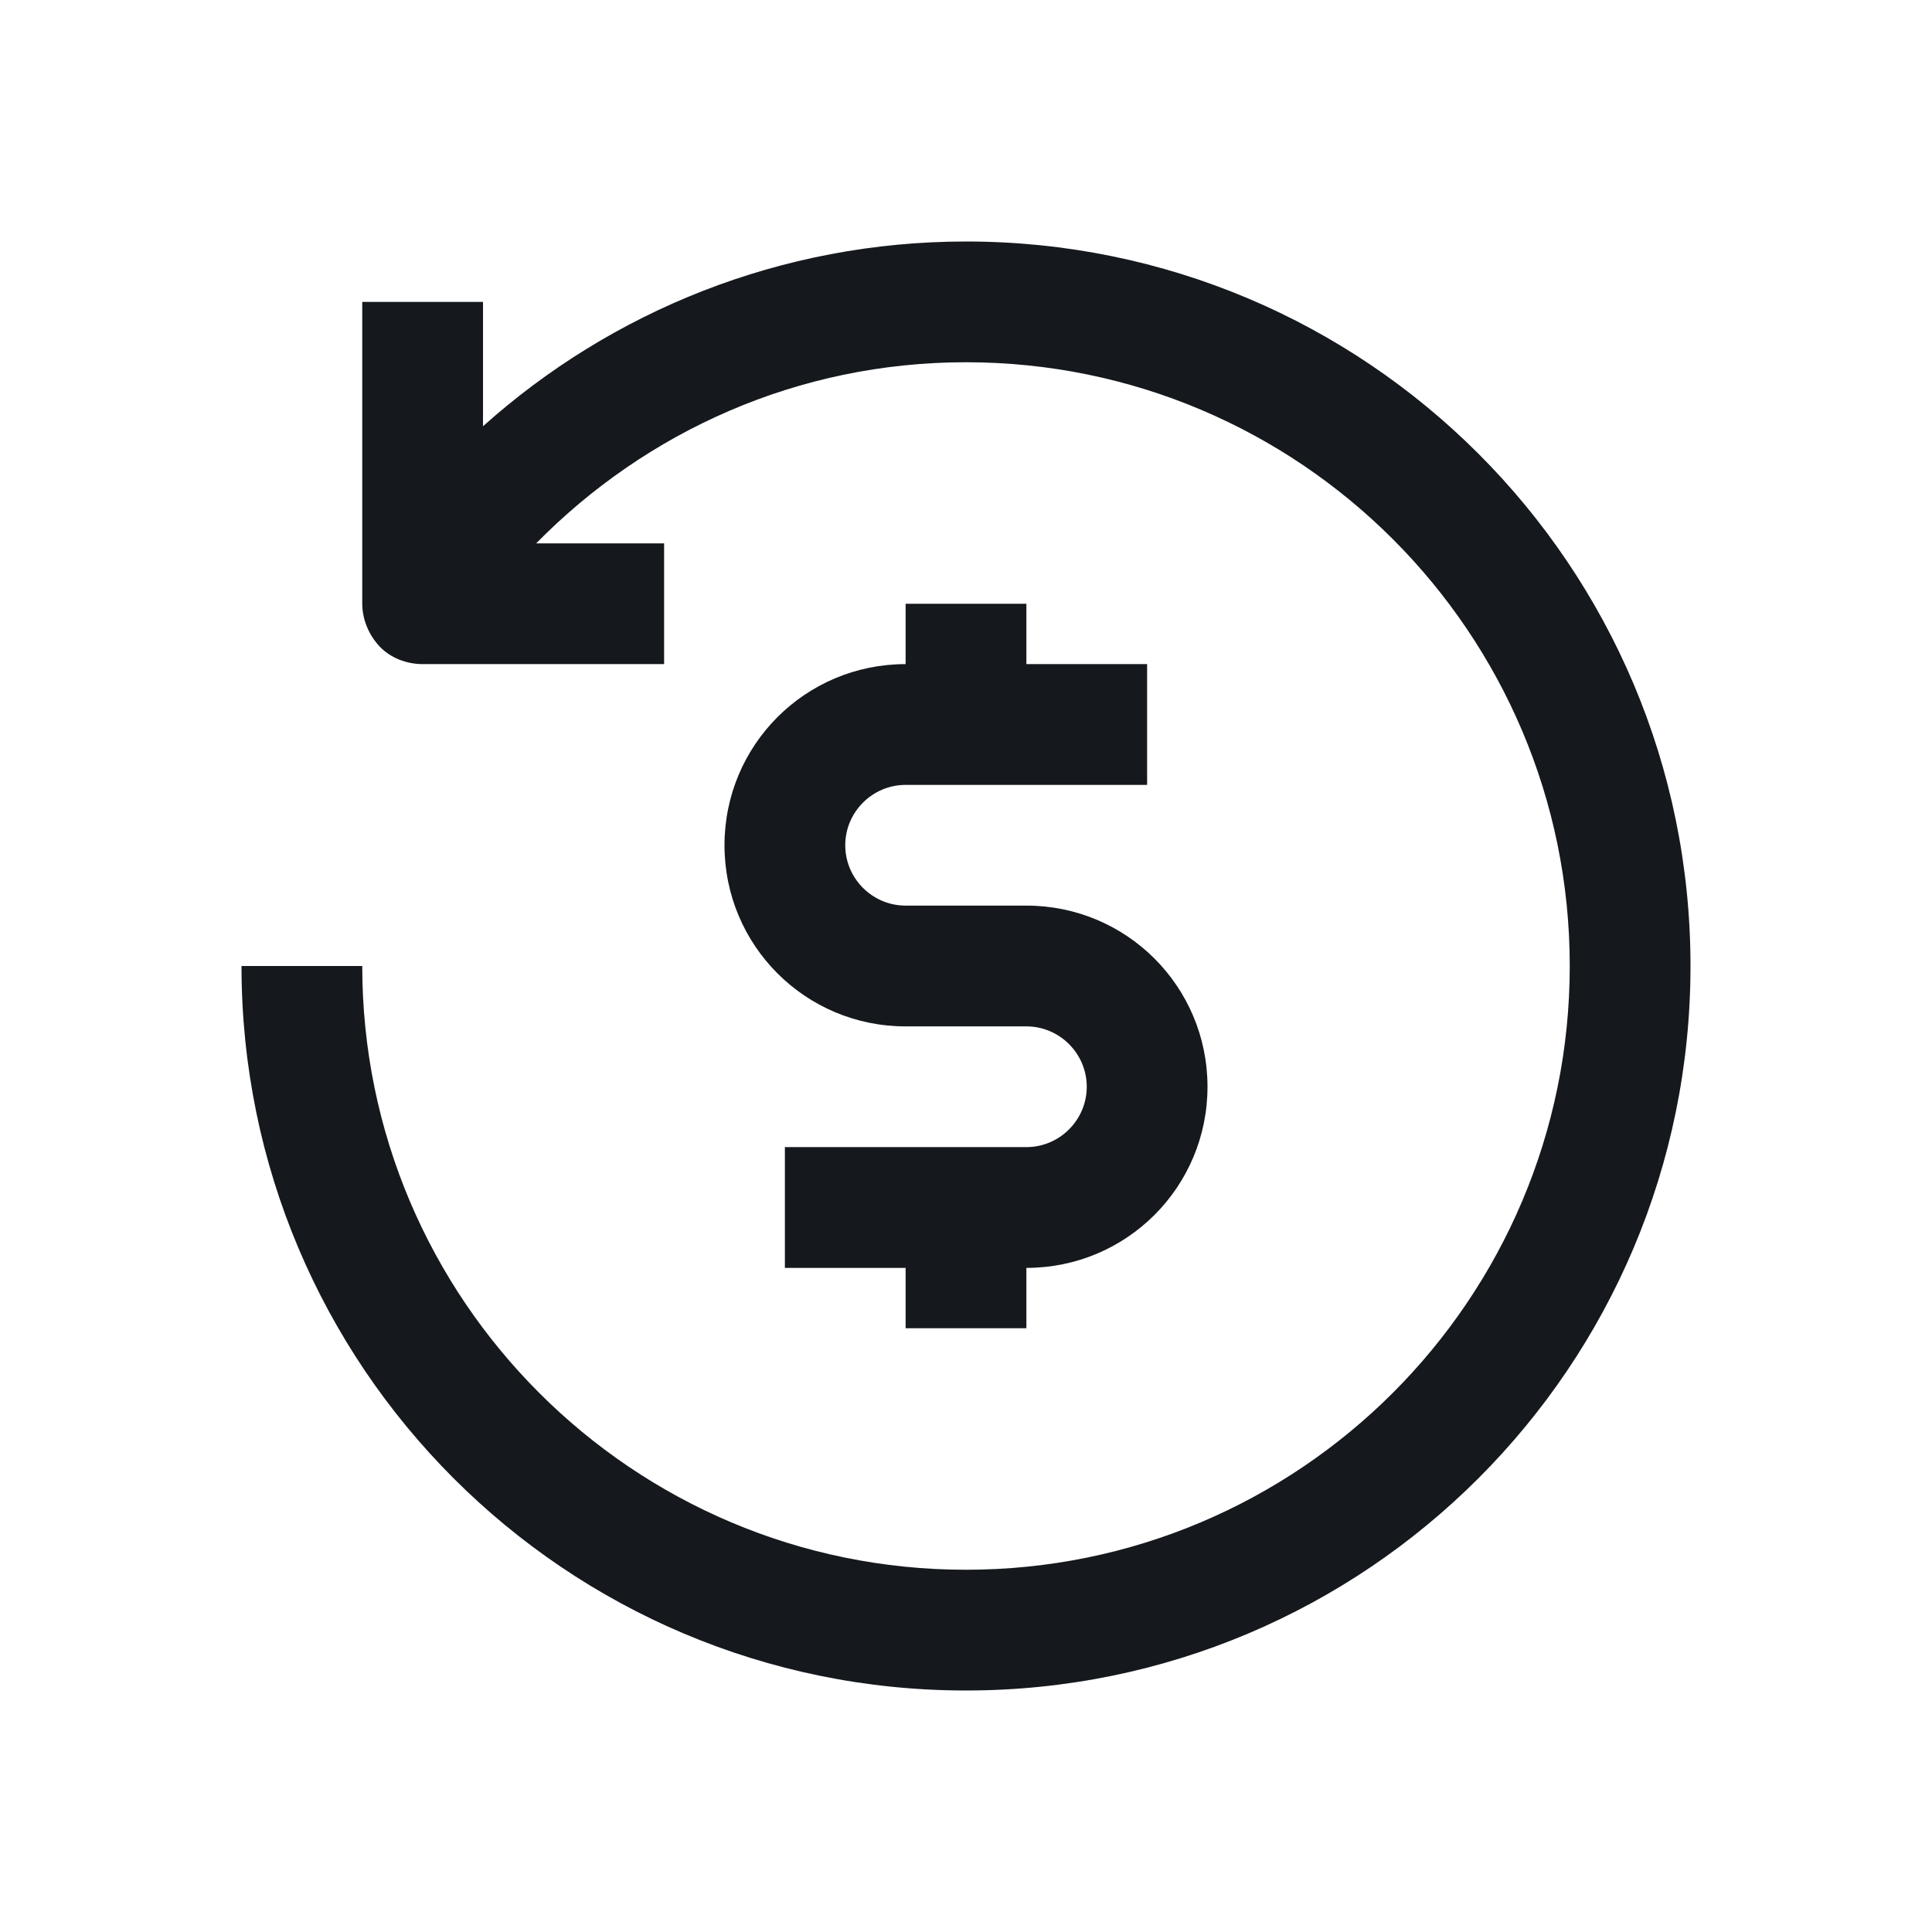
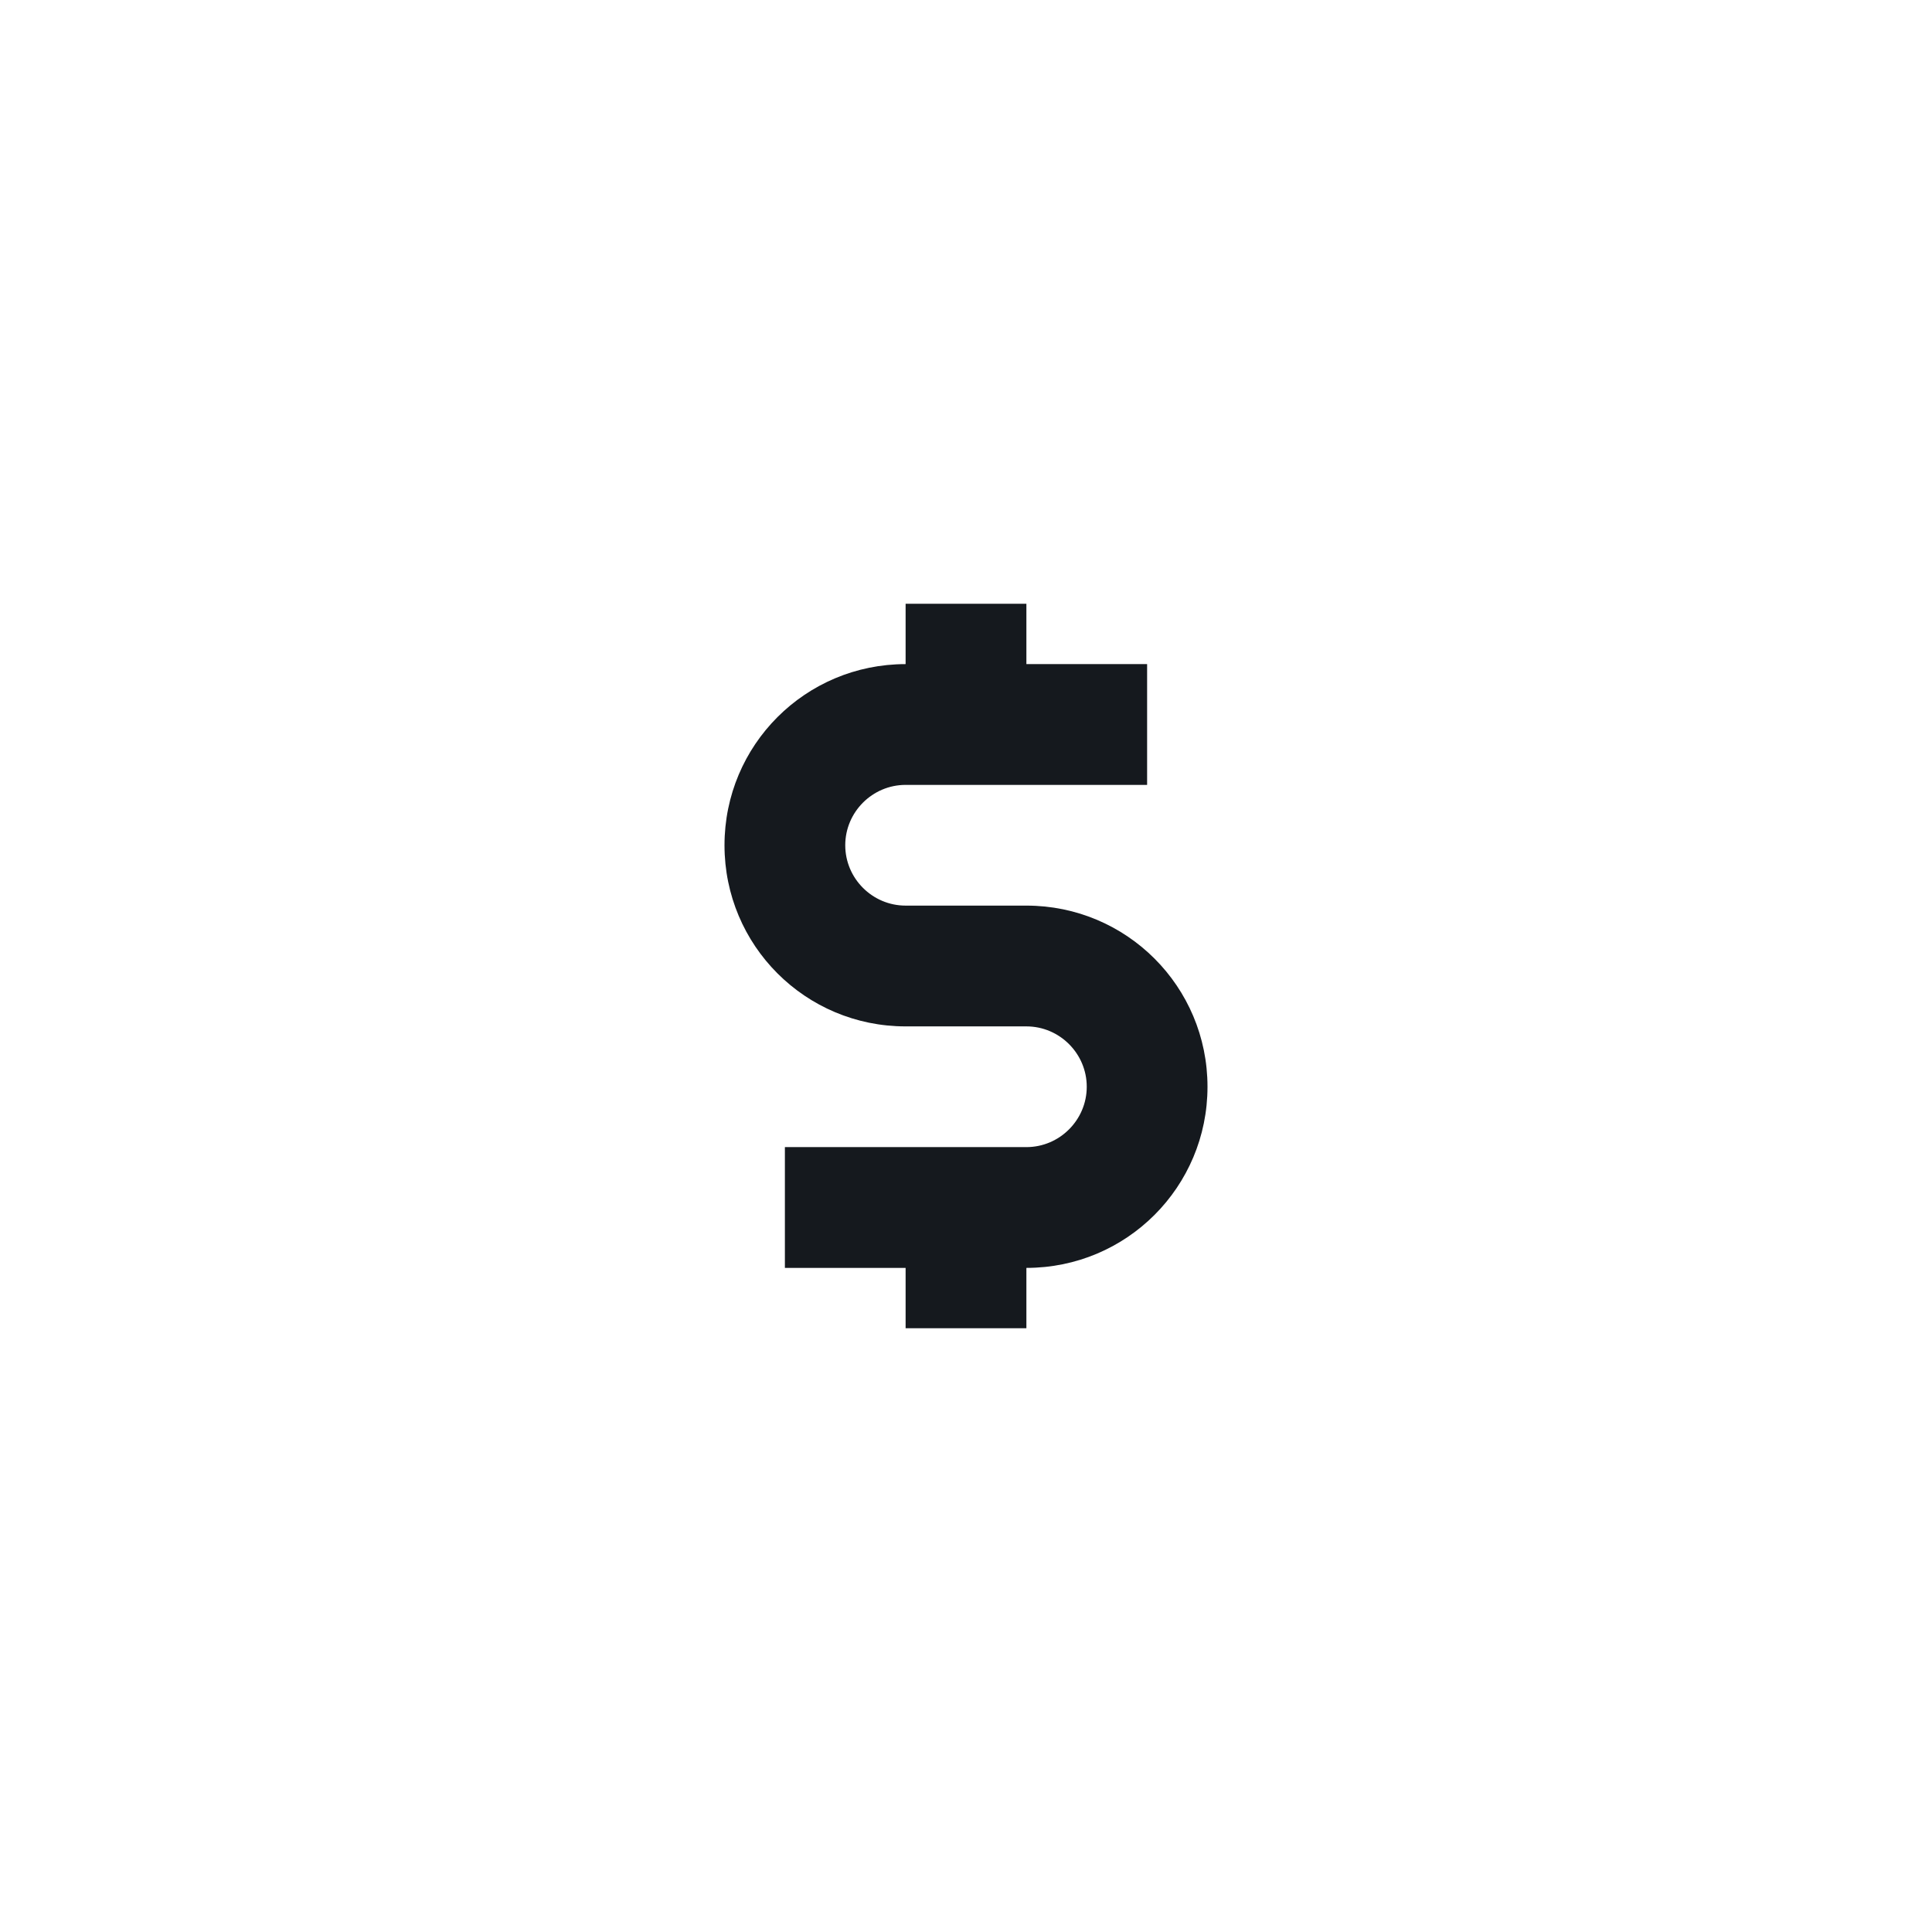
<svg xmlns="http://www.w3.org/2000/svg" width="62" height="62" viewBox="0 0 62 62" fill="none">
-   <path d="M31 7.75C25.052 7.75 19.608 9.998 15.5 13.679V9.688H11.625V19.375C11.625 19.879 11.838 20.383 12.187 20.751C12.536 21.119 13.059 21.312 13.562 21.312H21.312V17.438H17.205C20.731 13.853 25.594 11.625 31 11.625C36.347 11.625 41.191 13.795 44.698 17.302C48.205 20.809 50.375 25.652 50.375 31C50.375 36.347 48.205 41.191 44.698 44.698C41.191 48.205 36.347 50.375 31 50.375C25.652 50.375 20.809 48.205 17.302 44.698C13.795 41.191 11.625 36.347 11.625 31H7.75C7.75 43.846 18.154 54.25 31 54.25C43.846 54.25 54.25 43.846 54.25 31C54.25 18.154 43.846 7.75 31 7.75Z" fill="#15191E" />
  <path d="M29.062 19.375V21.312C25.846 21.312 23.25 23.909 23.25 27.125C23.25 30.341 25.846 32.938 29.062 32.938H32.938C34.003 32.938 34.875 33.809 34.875 34.875C34.875 35.941 34.003 36.812 32.938 36.812H25.188V40.688H29.062V42.625H32.938V40.688C36.154 40.688 38.75 38.091 38.75 34.875C38.75 31.659 36.154 29.062 32.938 29.062H29.062C27.997 29.062 27.125 28.191 27.125 27.125C27.125 26.059 27.997 25.188 29.062 25.188H36.812V21.312H32.938V19.375H29.062Z" fill="#15191E" />
</svg>